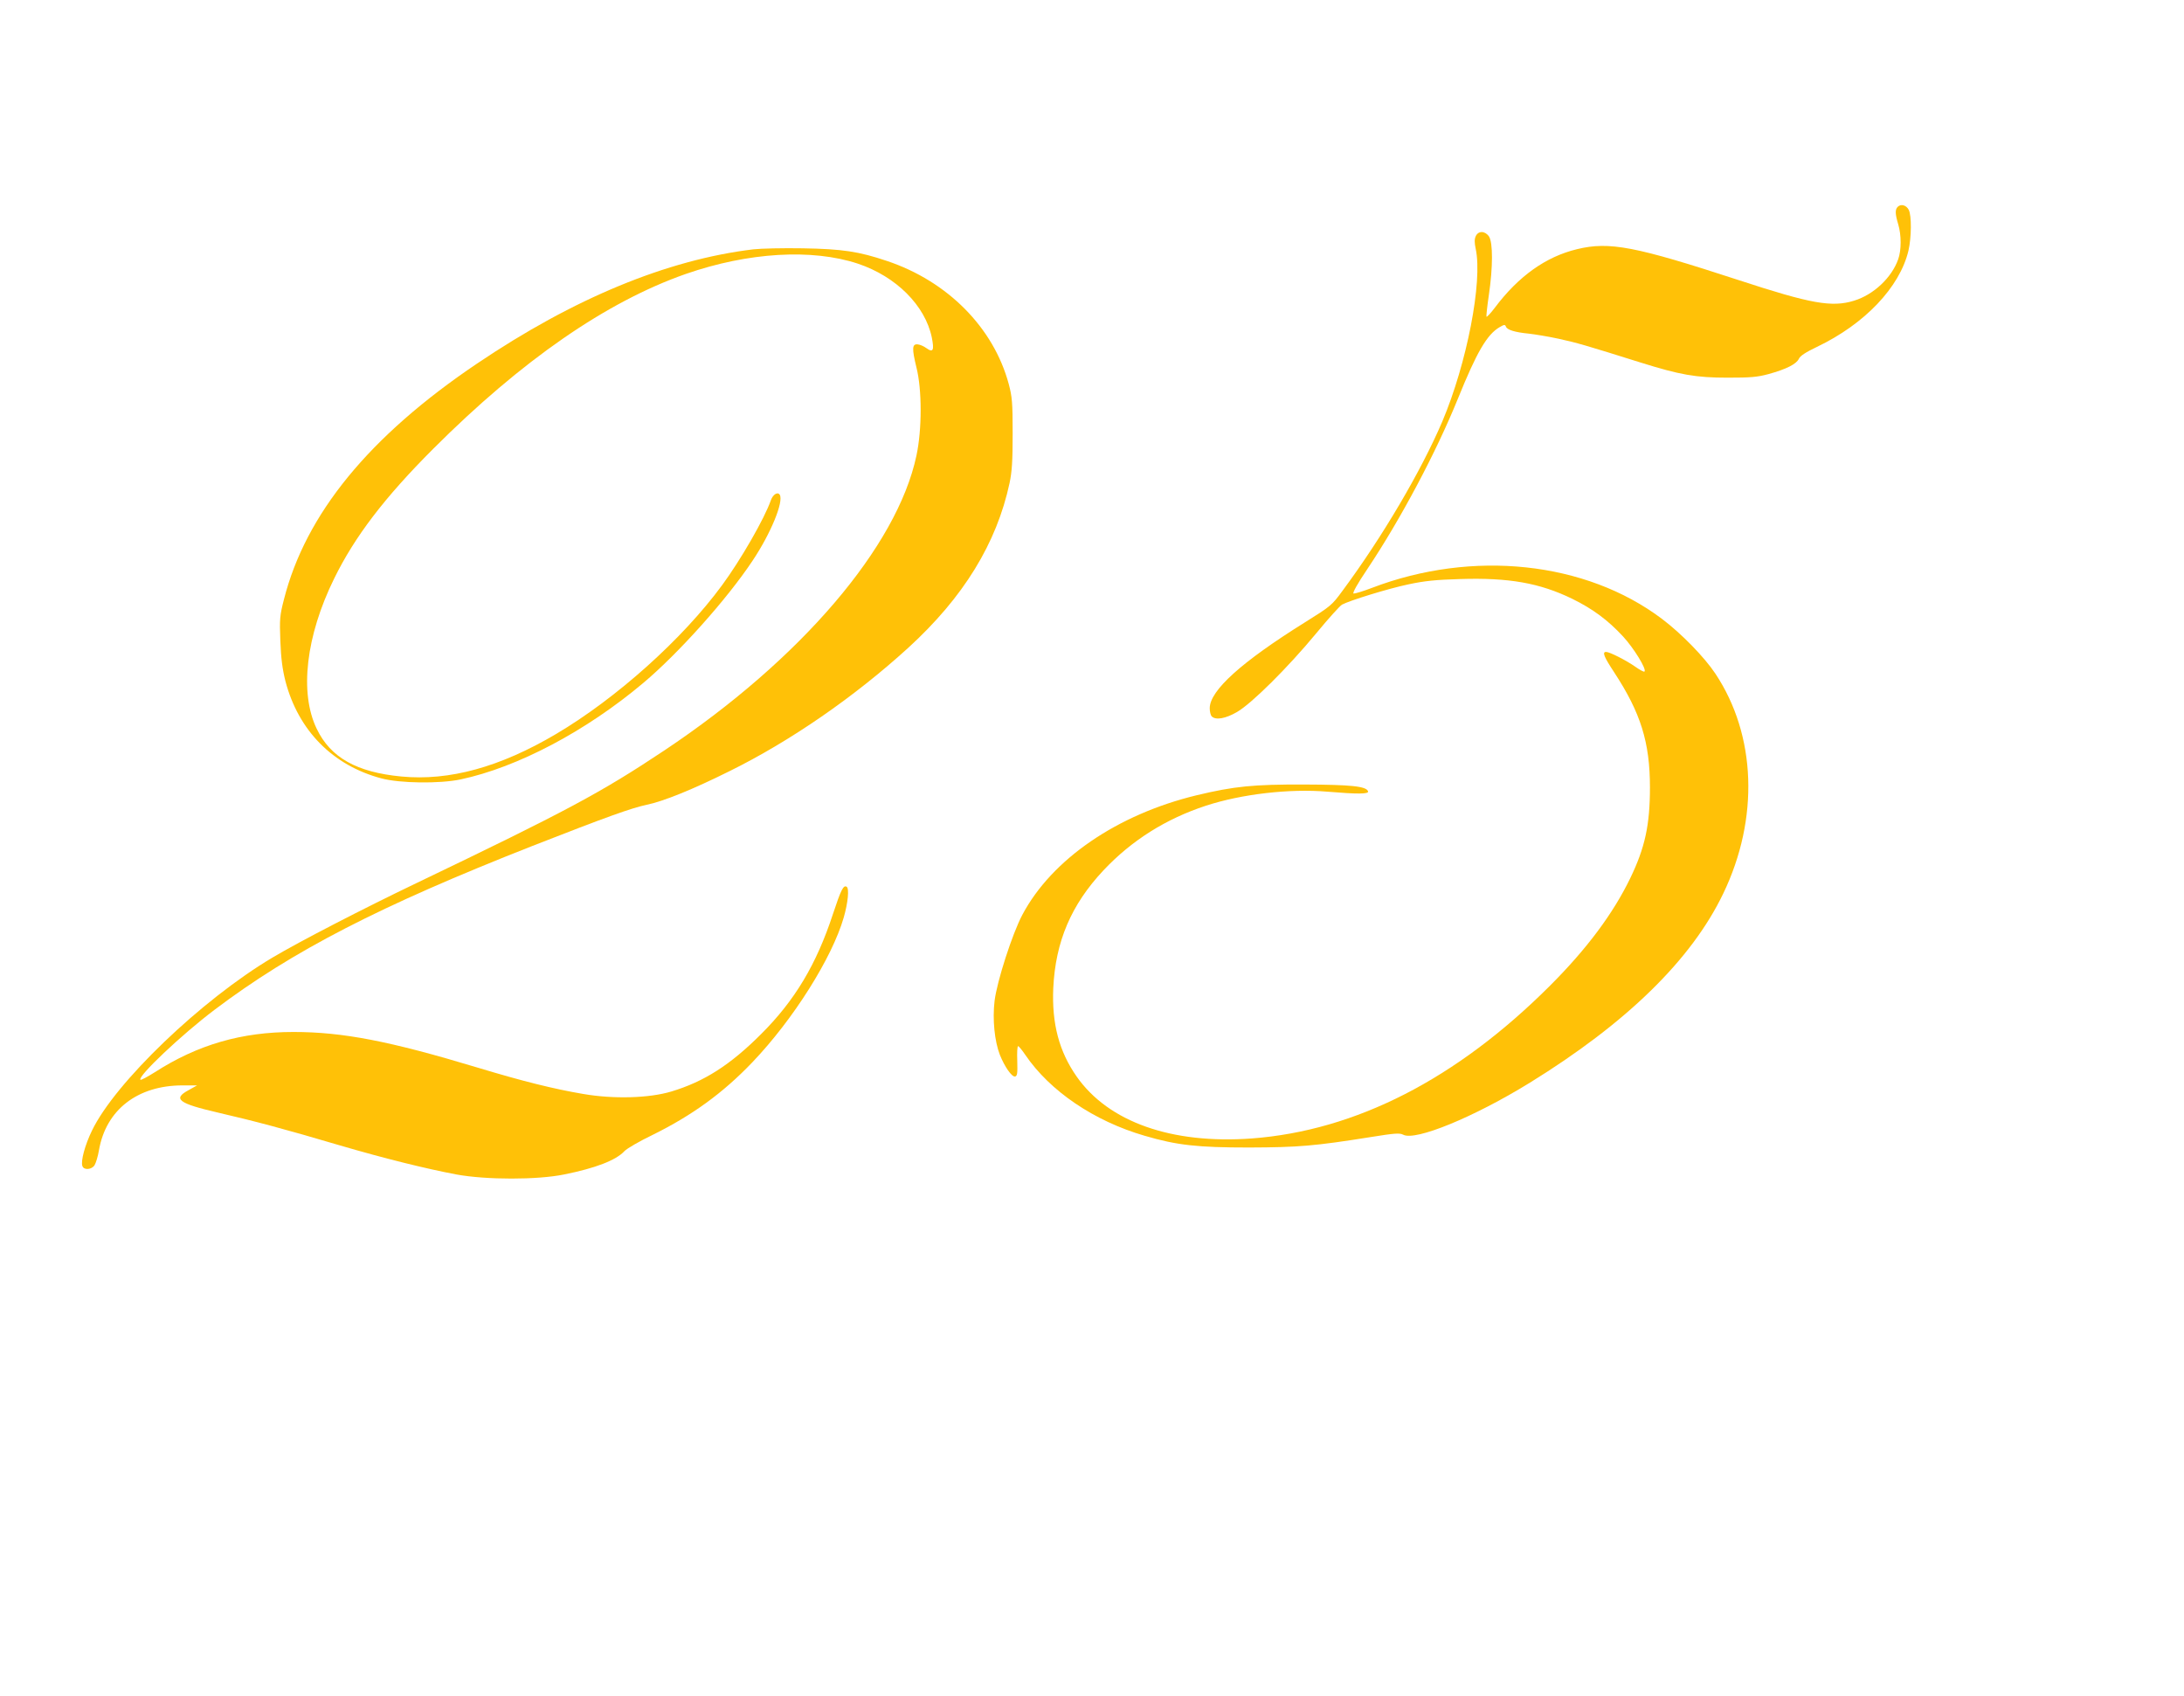
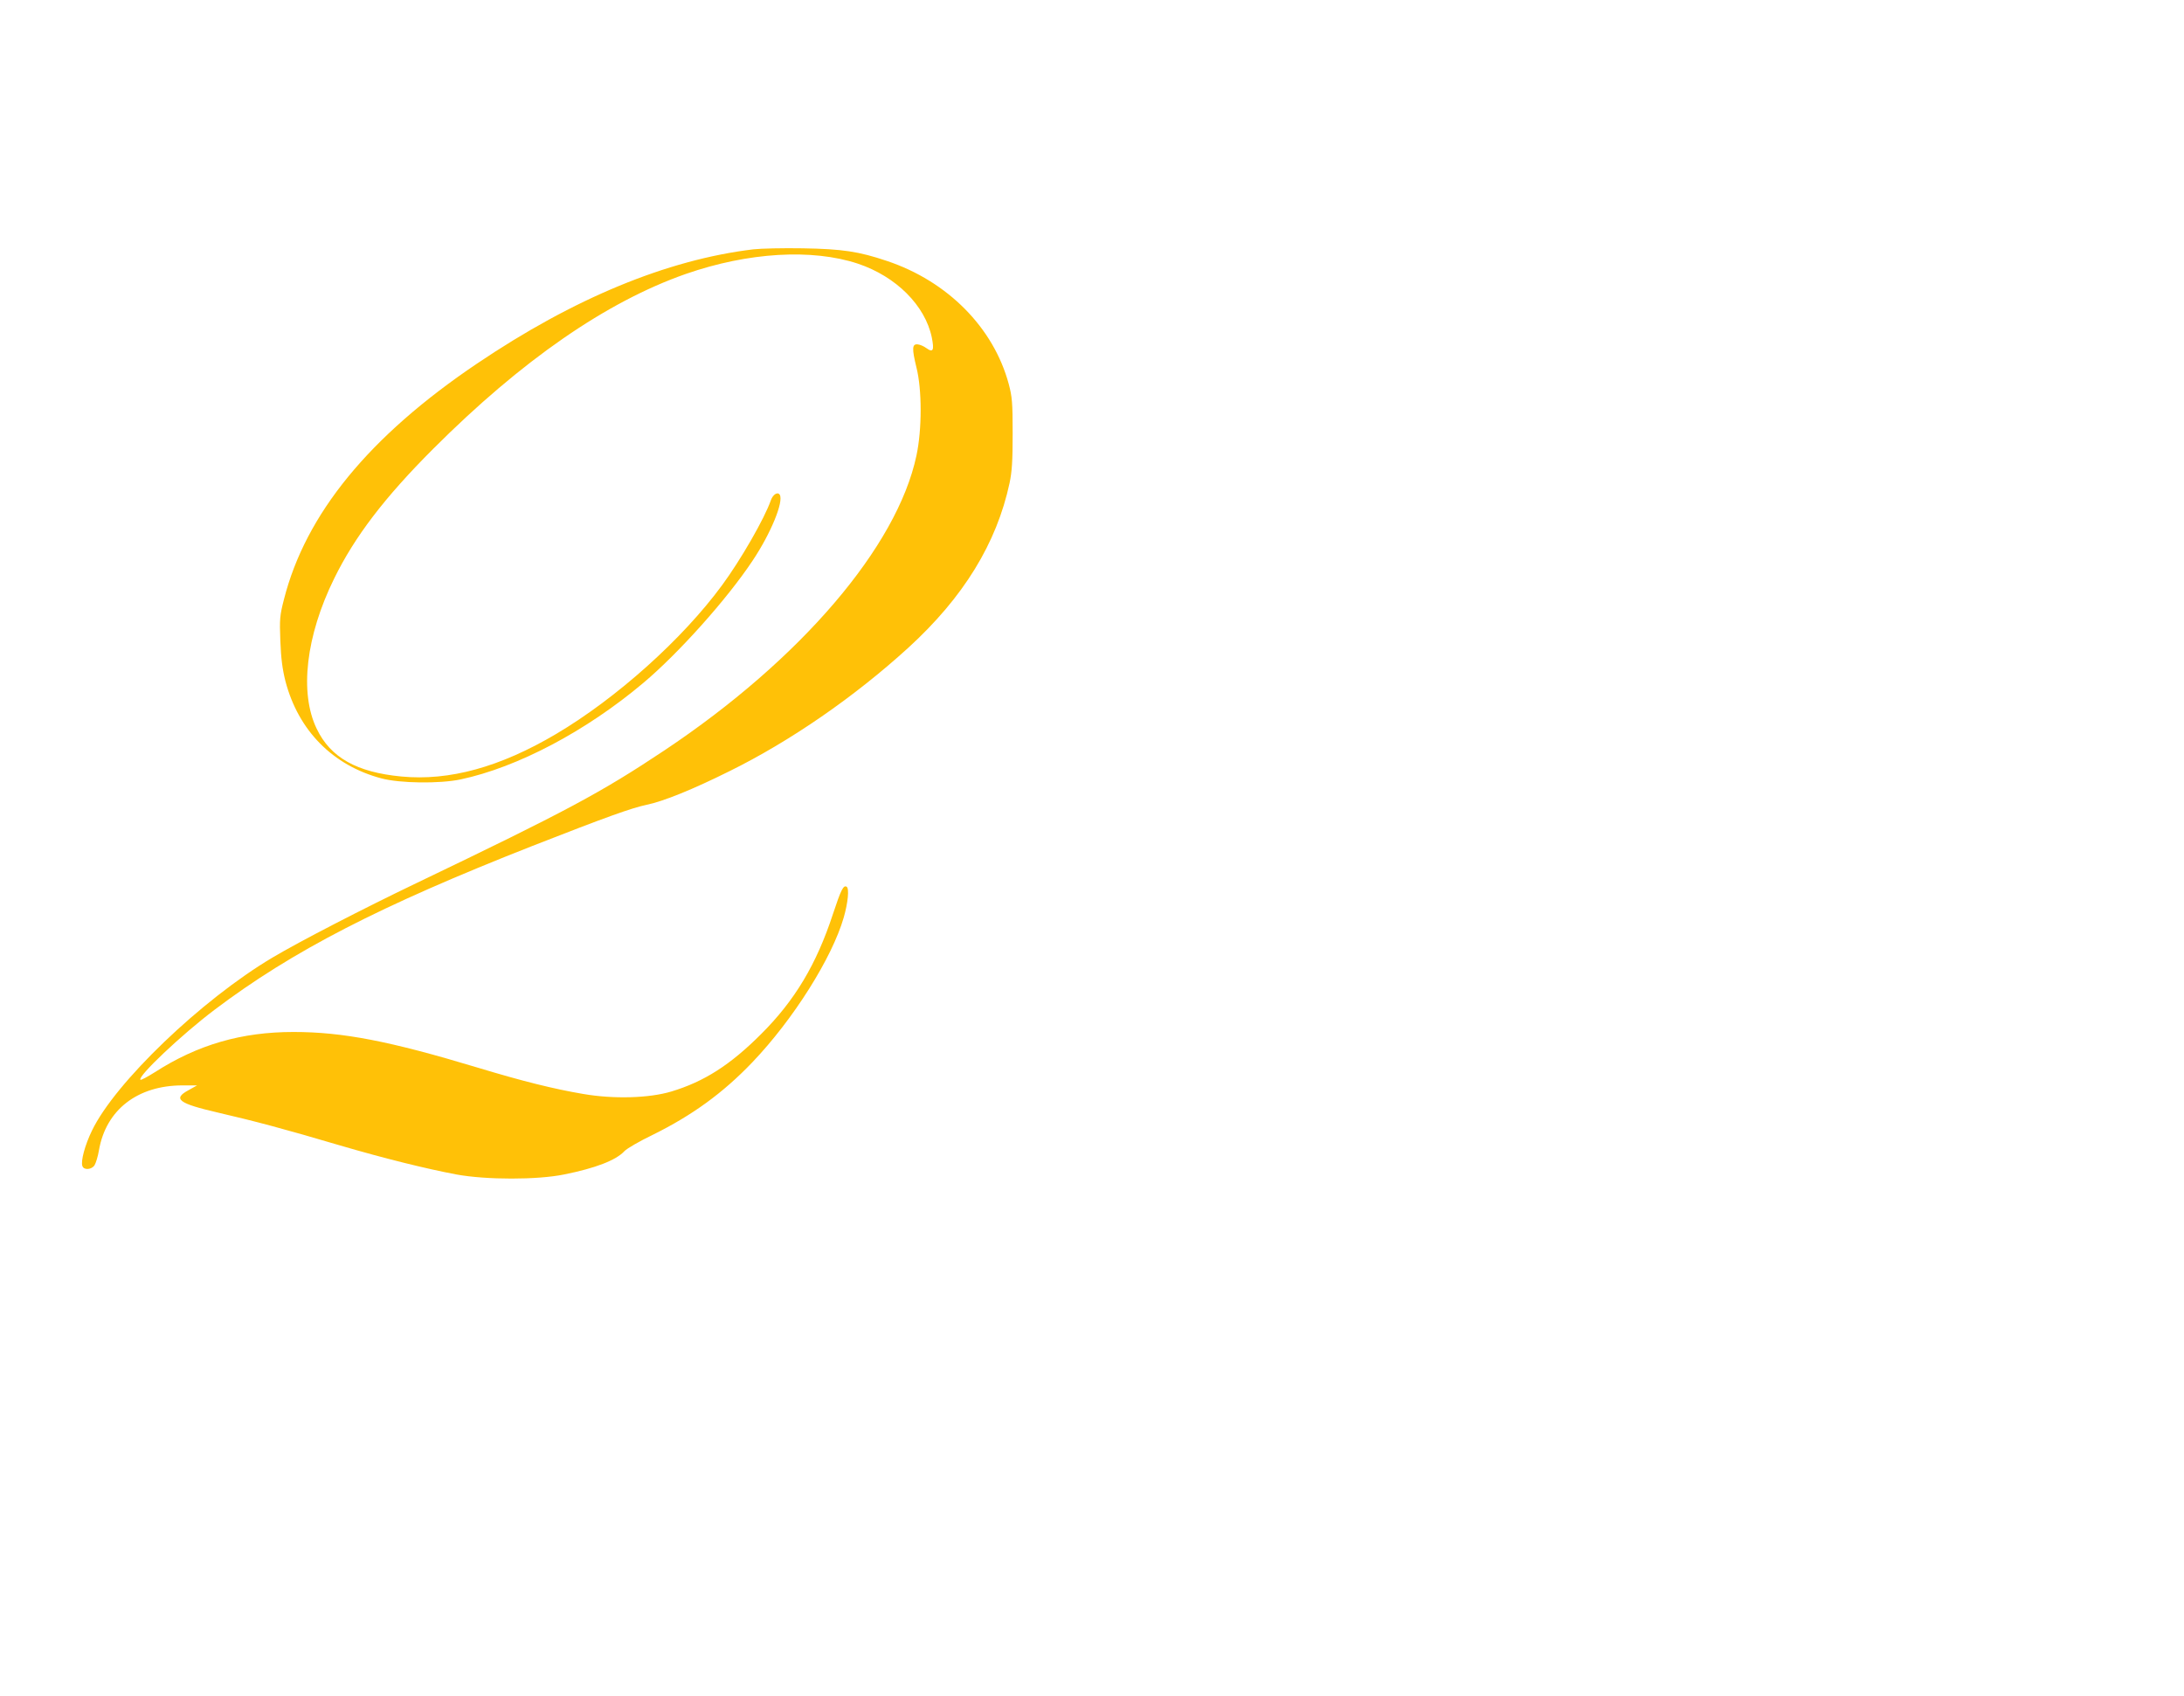
<svg xmlns="http://www.w3.org/2000/svg" version="1.0" width="1280pt" height="994pt" viewBox="0 0 1280 994" preserveAspectRatio="xMidYMid meet">
  <g transform="translate(0,994) scale(0.1,-0.1)" fill="#ffc107" stroke="none">
-     <path d="M11122 8728 c-16 -16 -15 -42 3 -102 19 -63 19 -152 0 -205 -38 -108 -144 -208 -259 -243 -130 -40 -253 -18 -677 121 -606 198 -757 227 -946 181 -183 -44 -343 -158 -482 -343 -24 -32 -46 -55 -49 -53 -2 3 4 60 14 128 24 162 24 306 1 342 -23 34 -63 35 -78 2 -8 -17 -8 -38 0 -75 41 -192 -52 -670 -196 -1011 -124 -290 -350 -675 -585 -992 -62 -85 -70 -91 -219 -184 -372 -232 -559 -400 -559 -504 0 -20 5 -41 12 -48 23 -23 81 -13 148 26 85 49 297 259 465 462 70 85 138 160 150 167 44 24 274 95 390 119 93 20 161 27 302 31 286 9 467 -23 658 -116 120 -59 208 -124 297 -220 63 -68 140 -193 126 -206 -3 -4 -28 10 -55 29 -51 36 -149 86 -170 86 -24 0 -13 -28 47 -119 156 -238 210 -411 210 -675 0 -220 -29 -353 -115 -531 -100 -207 -254 -414 -470 -630 -548 -548 -1139 -850 -1749 -896 -469 -34 -839 96 -1026 363 -103 147 -146 310 -137 518 13 273 105 489 295 691 165 175 365 301 600 378 208 68 490 101 712 82 179 -15 243 -14 238 2 -10 30 -100 39 -373 40 -299 1 -411 -10 -632 -63 -464 -112 -848 -374 -1021 -700 -59 -111 -149 -390 -163 -505 -13 -109 0 -236 31 -316 28 -70 70 -130 89 -127 13 3 15 17 13 91 -2 48 0 87 5 87 4 0 23 -23 42 -51 144 -212 403 -388 699 -474 190 -56 312 -69 612 -69 290 1 386 9 712 61 143 23 171 25 192 14 71 -38 413 102 741 304 569 351 949 722 1135 1110 211 439 193 927 -46 1287 -65 98 -200 236 -314 322 -446 336 -1109 407 -1700 181 -52 -20 -100 -34 -107 -33 -8 2 21 55 81 144 195 292 401 679 531 999 110 272 170 375 244 418 27 16 32 16 37 3 7 -19 52 -33 134 -41 36 -4 115 -17 175 -30 106 -23 164 -40 476 -138 236 -74 328 -90 514 -90 134 0 173 3 240 21 105 29 164 59 178 90 8 17 40 38 105 69 281 134 486 350 537 564 18 78 19 205 2 239 -14 28 -46 37 -65 18z" />
    <path d="M4415 8479 c-505 -61 -1051 -286 -1620 -670 -632 -426 -1004 -881 -1131 -1382 -24 -93 -26 -114 -21 -242 4 -104 12 -165 30 -237 76 -289 277 -493 562 -569 109 -29 341 -32 465 -6 333 71 734 282 1070 565 205 172 491 491 641 717 107 160 183 346 159 386 -12 19 -40 2 -52 -32 -37 -107 -177 -350 -286 -498 -232 -316 -618 -662 -973 -872 -328 -194 -626 -276 -907 -249 -262 25 -415 111 -496 280 -102 211 -63 543 102 879 121 247 296 476 581 761 518 518 1015 862 1481 1025 366 127 739 149 1008 60 224 -75 394 -245 433 -432 15 -75 8 -91 -30 -64 -16 12 -39 22 -52 23 -34 4 -35 -24 -8 -135 33 -129 33 -364 0 -517 -113 -533 -679 -1195 -1477 -1727 -371 -247 -570 -354 -1454 -778 -313 -150 -685 -342 -843 -436 -416 -247 -923 -733 -1058 -1014 -41 -84 -67 -180 -56 -208 9 -25 54 -21 71 5 8 13 20 52 26 88 41 237 226 380 490 380 l85 0 -50 -28 c-95 -51 -59 -78 175 -132 208 -48 393 -97 710 -191 266 -78 510 -138 685 -171 176 -32 474 -32 631 0 184 37 304 83 354 137 14 15 88 58 165 95 231 114 412 245 584 425 241 252 468 613 536 849 25 87 33 170 17 180 -19 11 -33 -17 -80 -159 -97 -296 -224 -508 -422 -705 -180 -180 -333 -278 -526 -336 -130 -39 -338 -45 -517 -14 -171 29 -356 75 -617 154 -517 156 -791 209 -1080 209 -304 0 -561 -74 -813 -236 -43 -27 -80 -47 -84 -44 -18 19 241 264 433 409 458 346 971 610 1864 961 437 171 580 222 669 241 98 20 271 90 486 197 357 176 733 436 1048 723 324 296 518 612 594 966 14 67 18 129 18 290 0 181 -3 215 -23 290 -89 330 -358 602 -714 721 -166 56 -262 70 -493 74 -115 2 -246 -1 -290 -6z" />
  </g>
</svg>